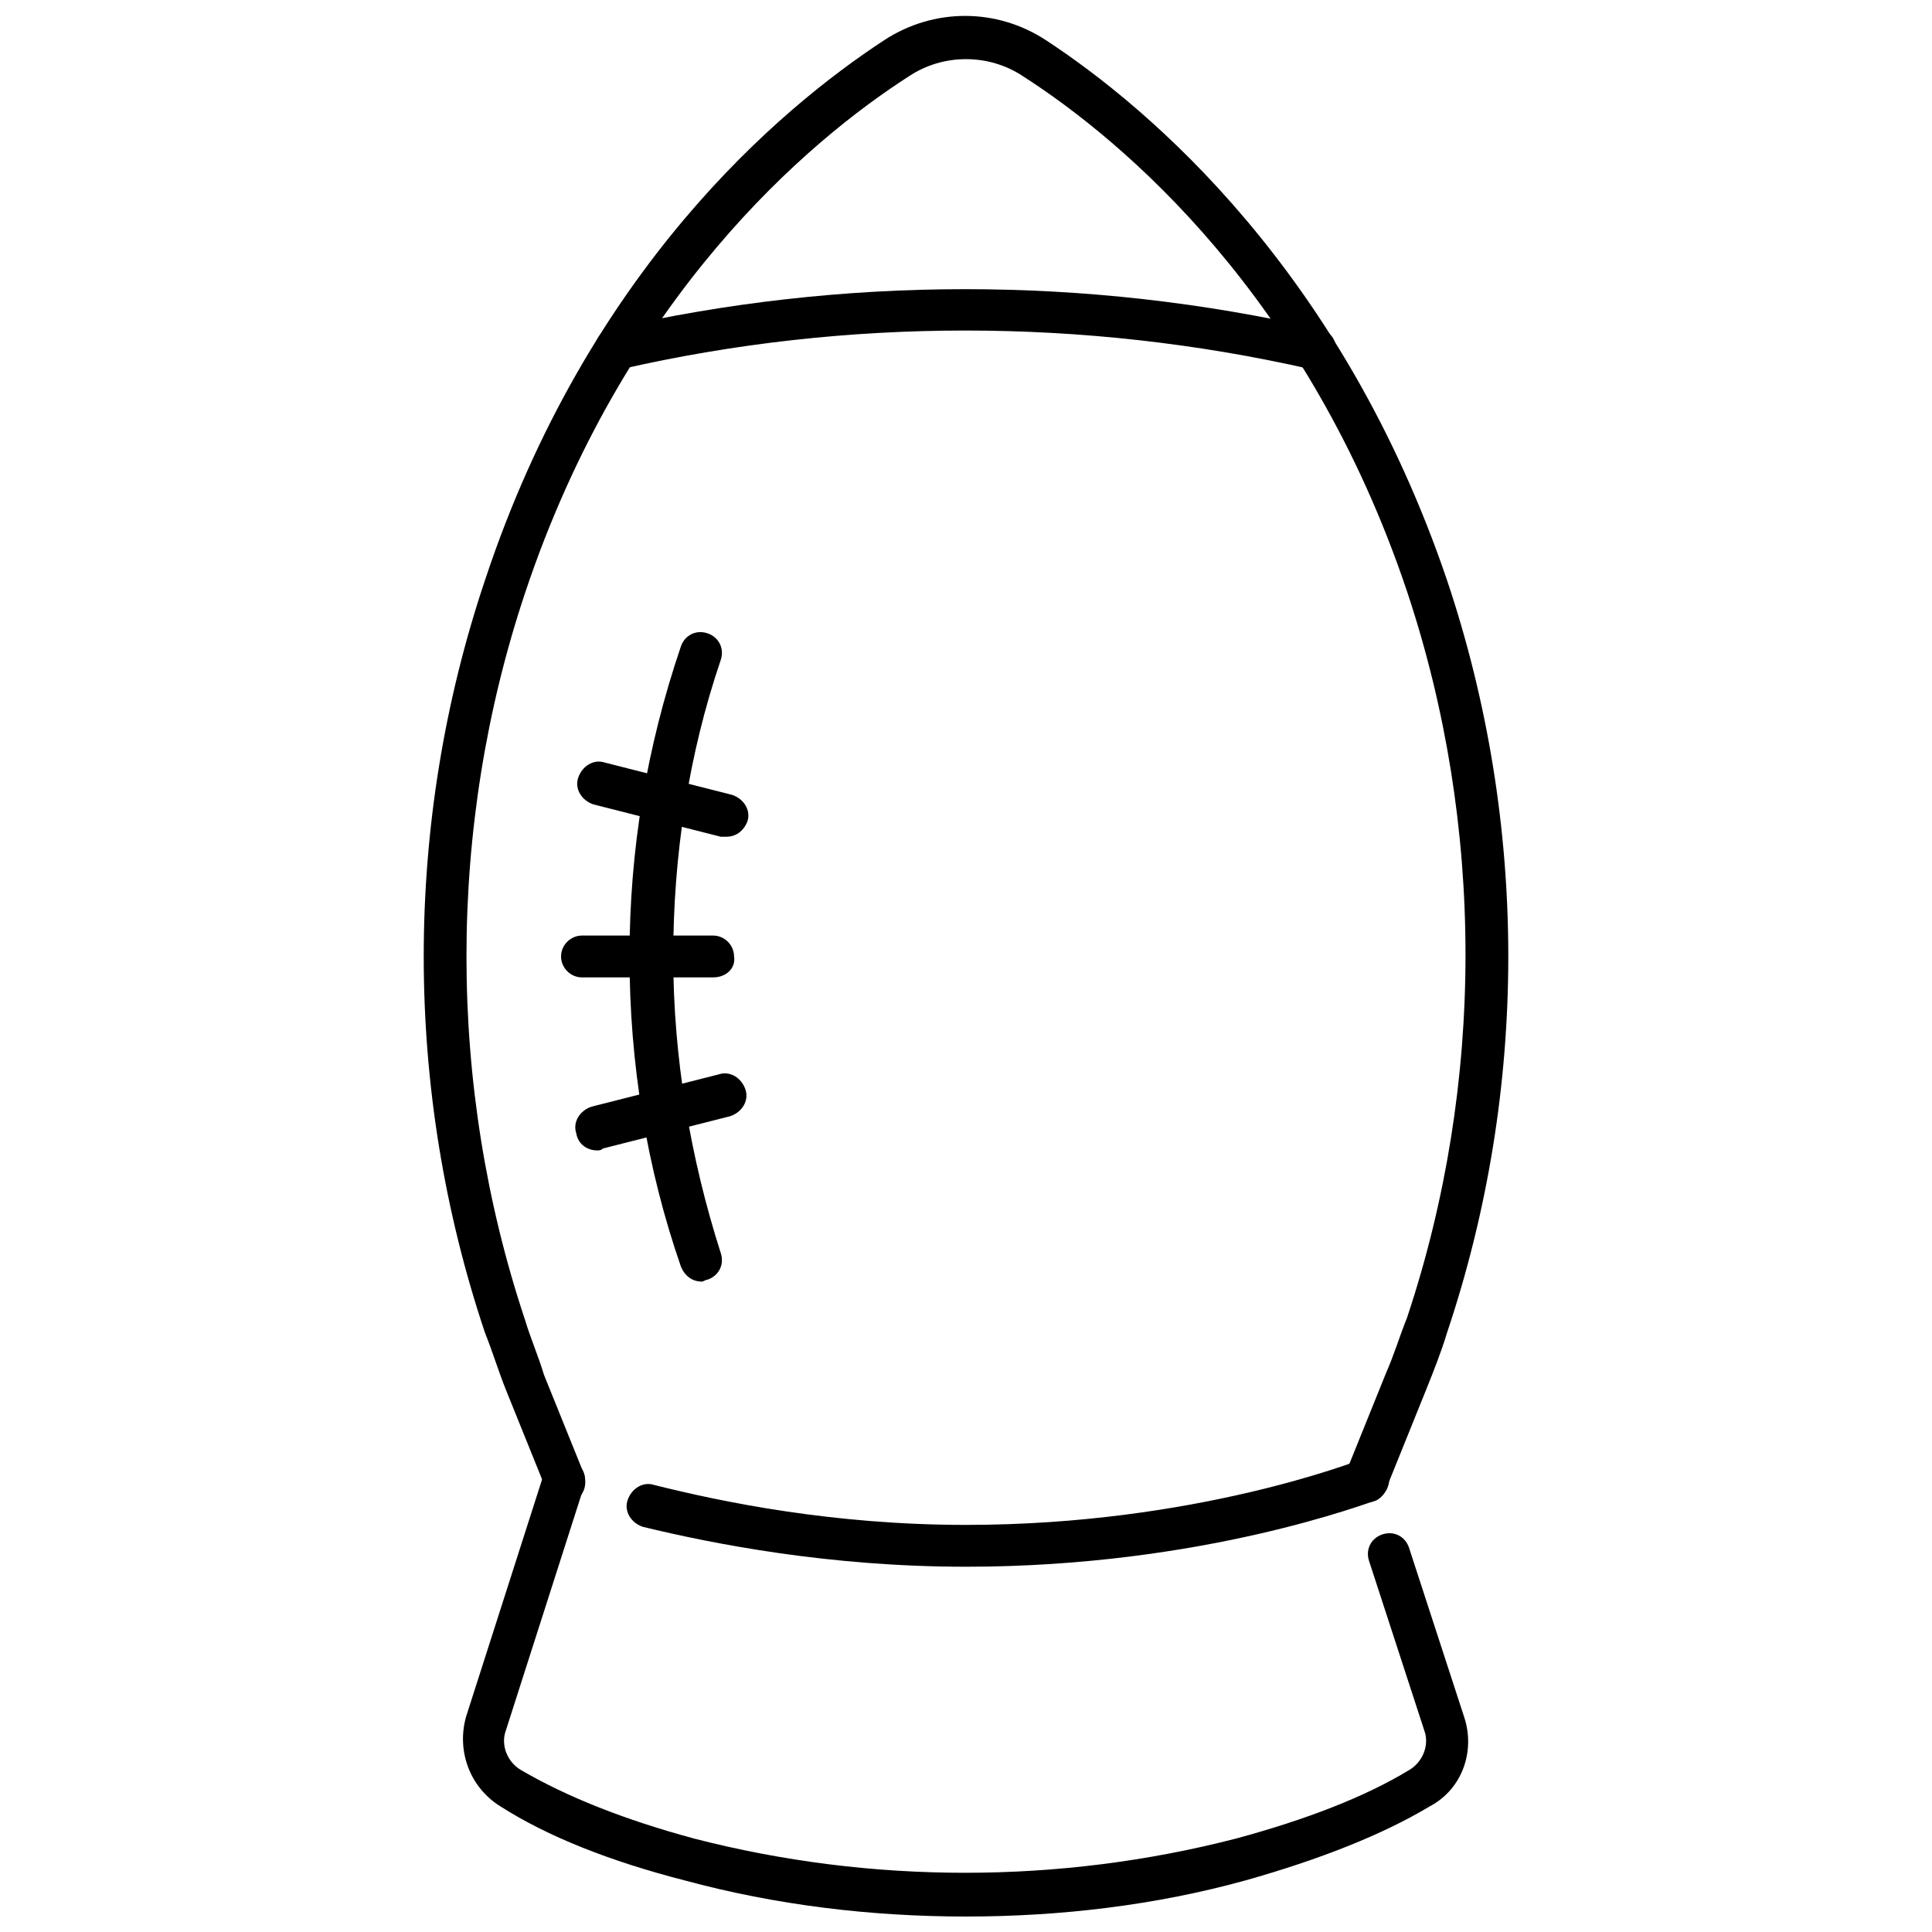
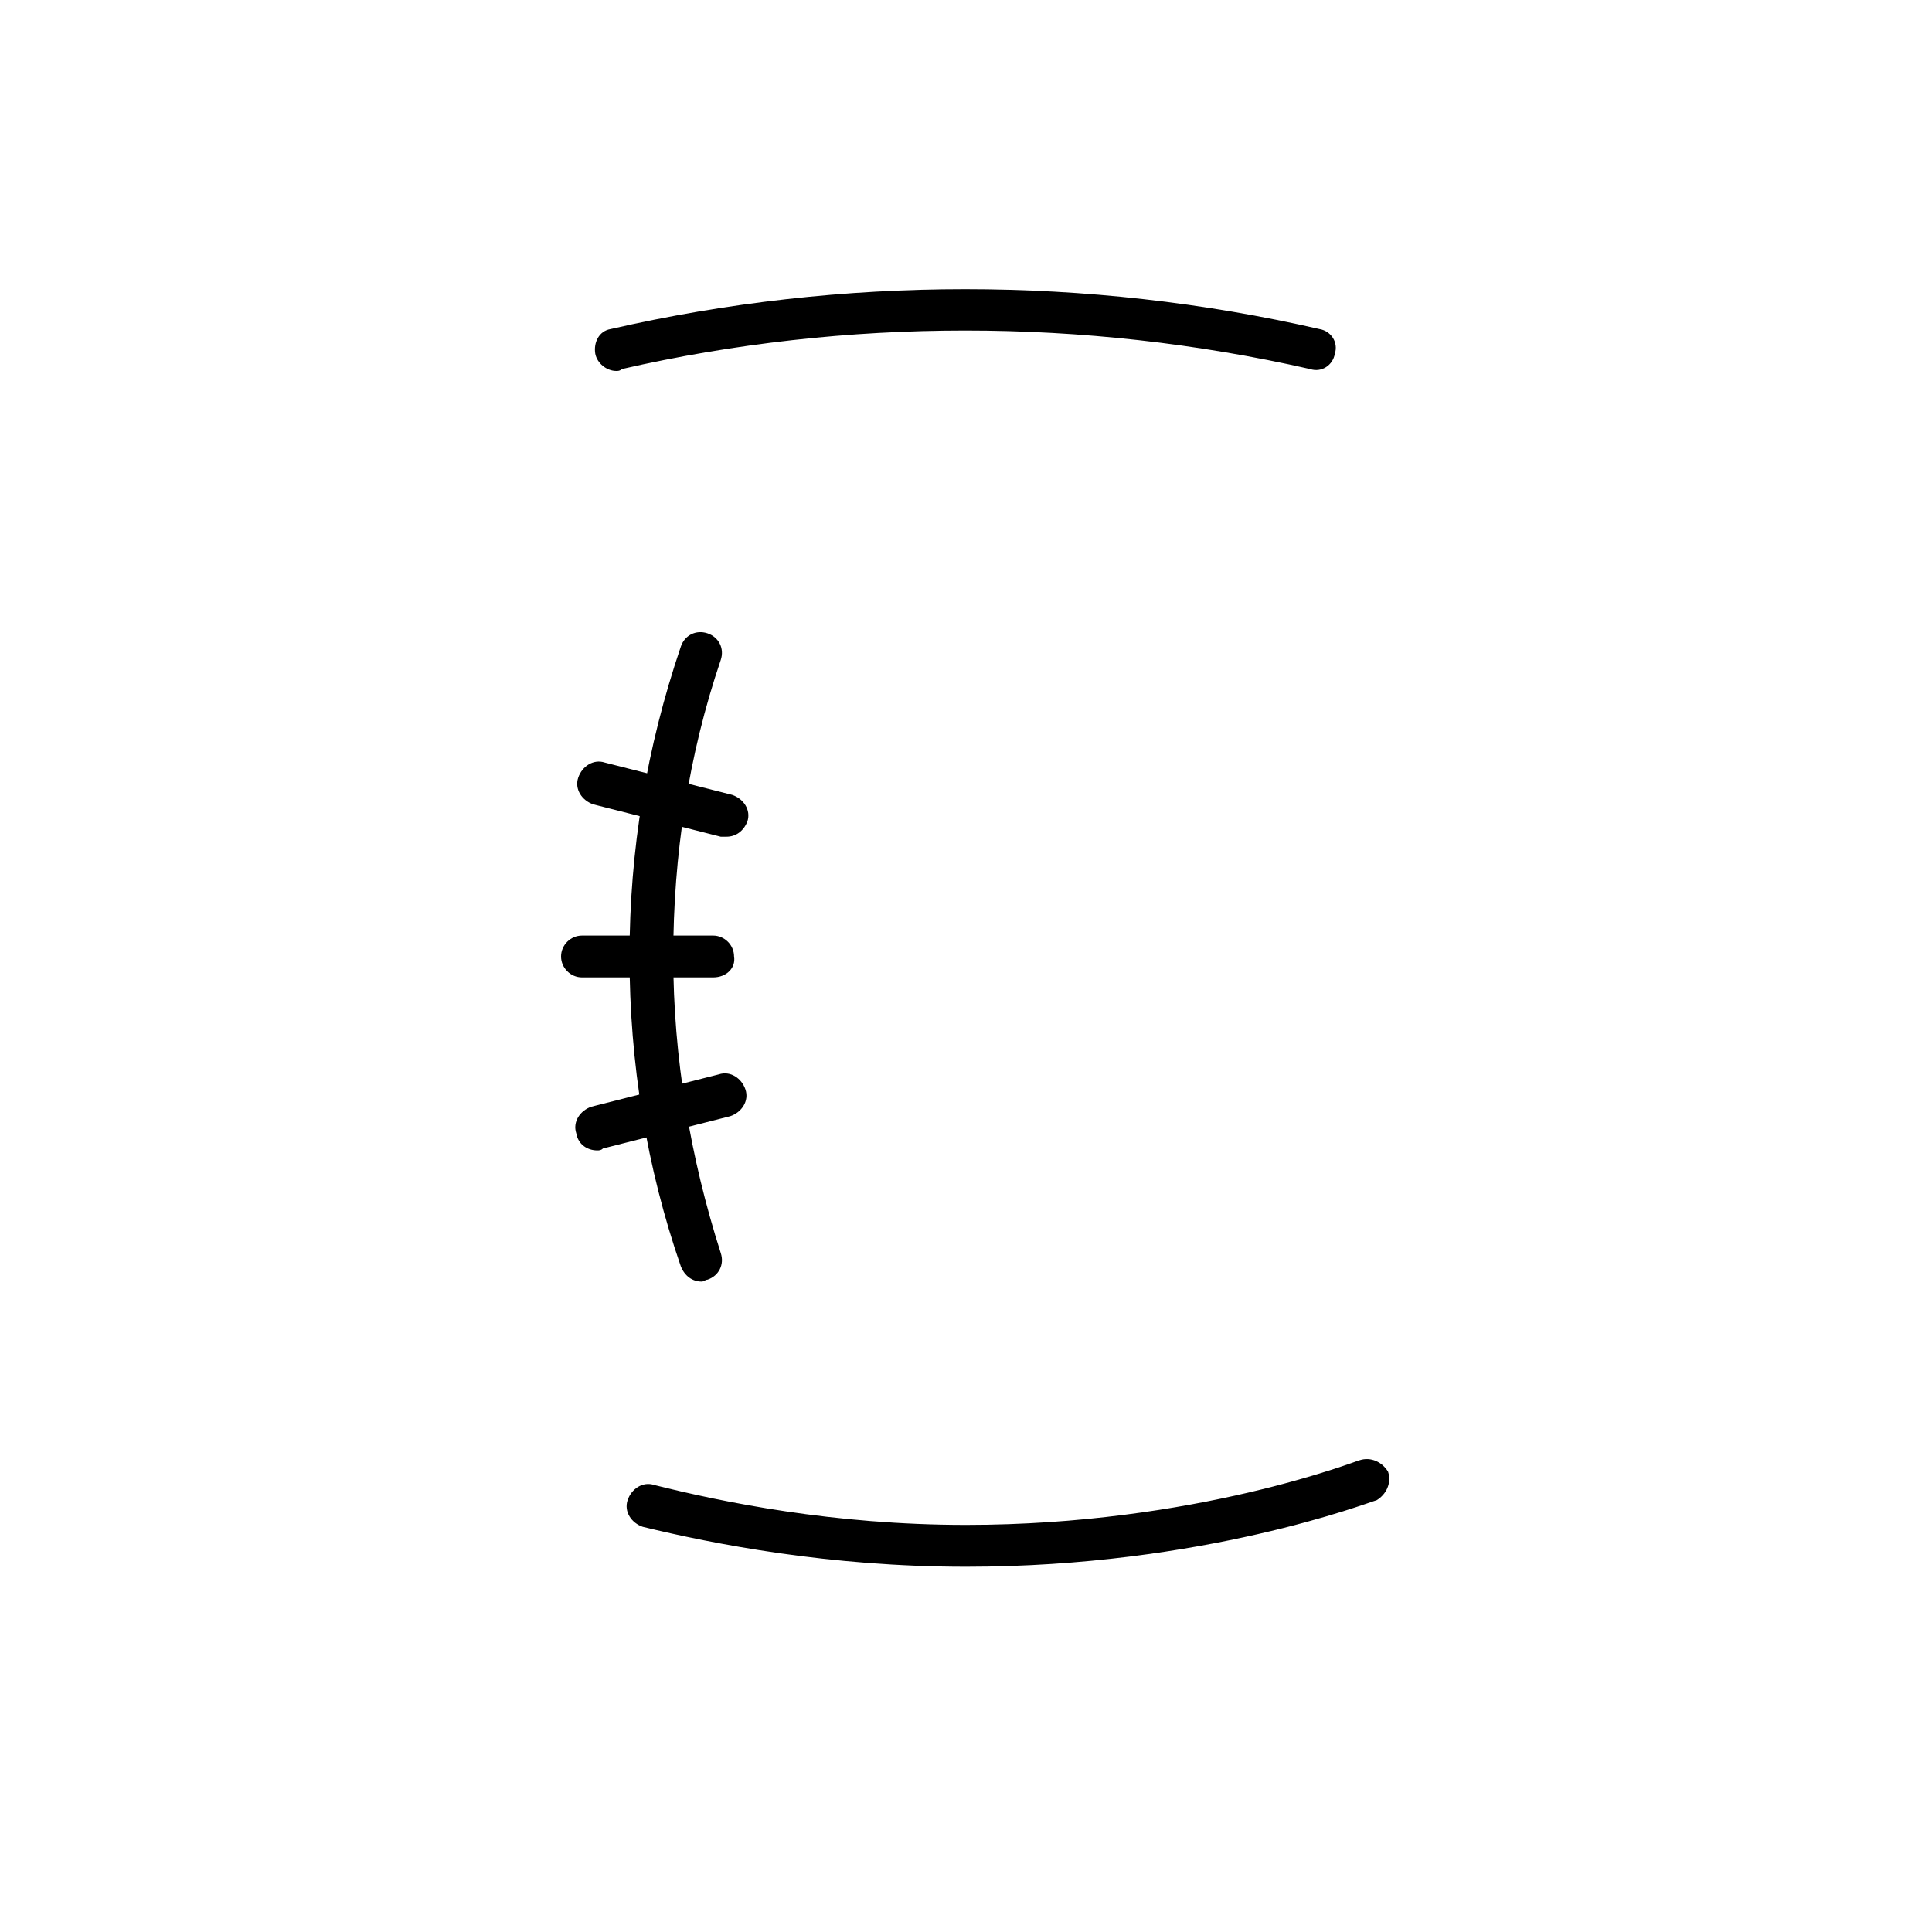
<svg xmlns="http://www.w3.org/2000/svg" width="800px" height="800px" version="1.1" viewBox="144 144 512 512">
  <defs>
    <clipPath id="b">
-       <path d="m266 530h268v121.9h-268z" />
-     </clipPath>
+       </clipPath>
    <clipPath id="a">
-       <path d="m256 148.09h288v394.91h-288z" />
-     </clipPath>
+       </clipPath>
  </defs>
  <path d="m400 559.2c-36.273 0-67.008-6.047-85.648-10.578-3.023-1.008-5.039-4.031-4.031-7.055 1.008-3.023 4.031-5.039 7.055-4.031 18.137 4.535 47.359 10.578 82.625 10.578 60.961 0 103.79-17.129 104.29-17.129 3.023-1.008 6.047 0.504 7.559 3.023 1.008 3.023-0.504 6.047-3.023 7.559-2.019 0.504-45.848 17.633-108.82 17.633z" />
  <g clip-path="url(#b)">
    <path d="m400 651.9c-25.191 0-50.383-3.023-74.562-9.574-19.648-5.039-36.273-11.586-48.871-19.648-8.062-5.039-11.586-14.609-9.07-23.68l20.656-64.488c1.008-3.023 4.031-4.535 7.055-3.527 3.023 1.008 4.535 4.031 3.527 7.055l-20.656 64.488c-1.512 4.031 0.504 8.566 4.031 10.578 12.09 7.055 27.207 13.098 45.848 18.137 46.855 12.09 96.73 12.09 143.59 0 18.641-5.039 34.258-11.082 45.848-18.137 3.527-2.016 5.543-6.551 4.031-10.578l-14.609-44.84c-1.008-3.023 0.504-6.047 3.527-7.055 3.023-1.008 6.047 0.504 7.055 3.527l14.609 44.84c3.023 9.07-0.504 19.145-9.07 23.68-12.594 7.559-29.223 14.105-48.871 19.648-23.684 6.551-48.875 9.574-74.062 9.574z" />
  </g>
  <g clip-path="url(#a)">
    <path d="m293.7 542.07c-2.016 0-4.535-1.512-5.039-3.527l-10.578-26.199c-2.016-5.039-3.527-10.078-5.543-15.113-21.664-64.488-21.664-135.02 0-199.51 27.207-82.121 78.09-124.95 105.8-143.08 13.098-8.566 29.727-8.566 42.824 0 27.711 18.137 78.594 61.465 106.3 143.08 21.664 64.488 21.664 135.02 0 199.51-1.512 5.039-3.527 10.078-5.543 15.113l-10.578 26.199c-1.008 3.023-4.535 4.535-7.559 3.023-3.023-1.008-4.535-4.535-3.023-7.559l10.578-26.199c2.016-4.535 3.527-9.574 5.543-14.609 20.656-61.969 20.656-130.49 0-192.46-26.199-78.09-75.066-119.4-101.77-136.53-9.07-6.047-21.16-6.047-30.23 0-26.699 17.129-75.57 58.441-101.77 137.04-20.656 61.969-20.656 130.49 0 192.46 1.512 5.039 3.527 9.574 5.039 14.609l10.578 26.199c1.008 3.023 0 6.047-3.023 7.559-0.5-0.504-1.508 0-2.012 0z" />
  </g>
  <path d="m329.97 483.63c-2.519 0-4.535-1.512-5.543-4.031-9.07-26.199-13.602-53.906-13.602-82.121 0-28.215 4.535-55.418 13.602-82.121 1.008-3.023 4.031-4.535 7.055-3.527 3.023 1.008 4.535 4.031 3.527 7.055-8.566 25.191-12.594 51.891-12.594 78.594s4.535 53.402 12.594 78.594c1.008 3.023-0.504 6.047-3.527 7.055-0.504 0-1.008 0.504-1.512 0.504z" />
  <path d="m332.99 403.02h-34.762c-3.023 0-5.543-2.519-5.543-5.543 0-3.023 2.519-5.543 5.543-5.543h34.762c3.023 0 5.543 2.519 5.543 5.543 0.504 3.027-2.016 5.543-5.543 5.543z" />
  <path d="m302.26 448.87c-2.519 0-5.039-1.512-5.543-4.535-1.008-3.023 1.008-6.047 4.031-7.055l33.754-8.566c3.023-1.008 6.047 1.008 7.055 4.031 1.008 3.023-1.008 6.047-4.031 7.055l-33.754 8.566c-0.504 0.504-1.008 0.504-1.512 0.504z" />
  <path d="m336.52 365.74h-1.512l-33.754-8.566c-3.023-1.008-5.039-4.031-4.031-7.055 1.008-3.023 4.031-5.039 7.055-4.031l33.754 8.566c3.023 1.008 5.039 4.031 4.031 7.055-1.008 2.519-3.023 4.031-5.543 4.031z" />
  <path d="m307.3 242.3c-2.519 0-5.039-2.016-5.543-4.535-0.504-3.023 1.008-6.047 4.031-6.551 61.465-14.105 126.46-14.105 187.92 0 3.023 0.504 5.039 3.527 4.031 6.551-0.504 3.023-3.527 5.039-6.551 4.031-59.953-13.602-122.93-13.602-182.38 0-0.504 0.504-1.008 0.504-1.512 0.504z" />
</svg>